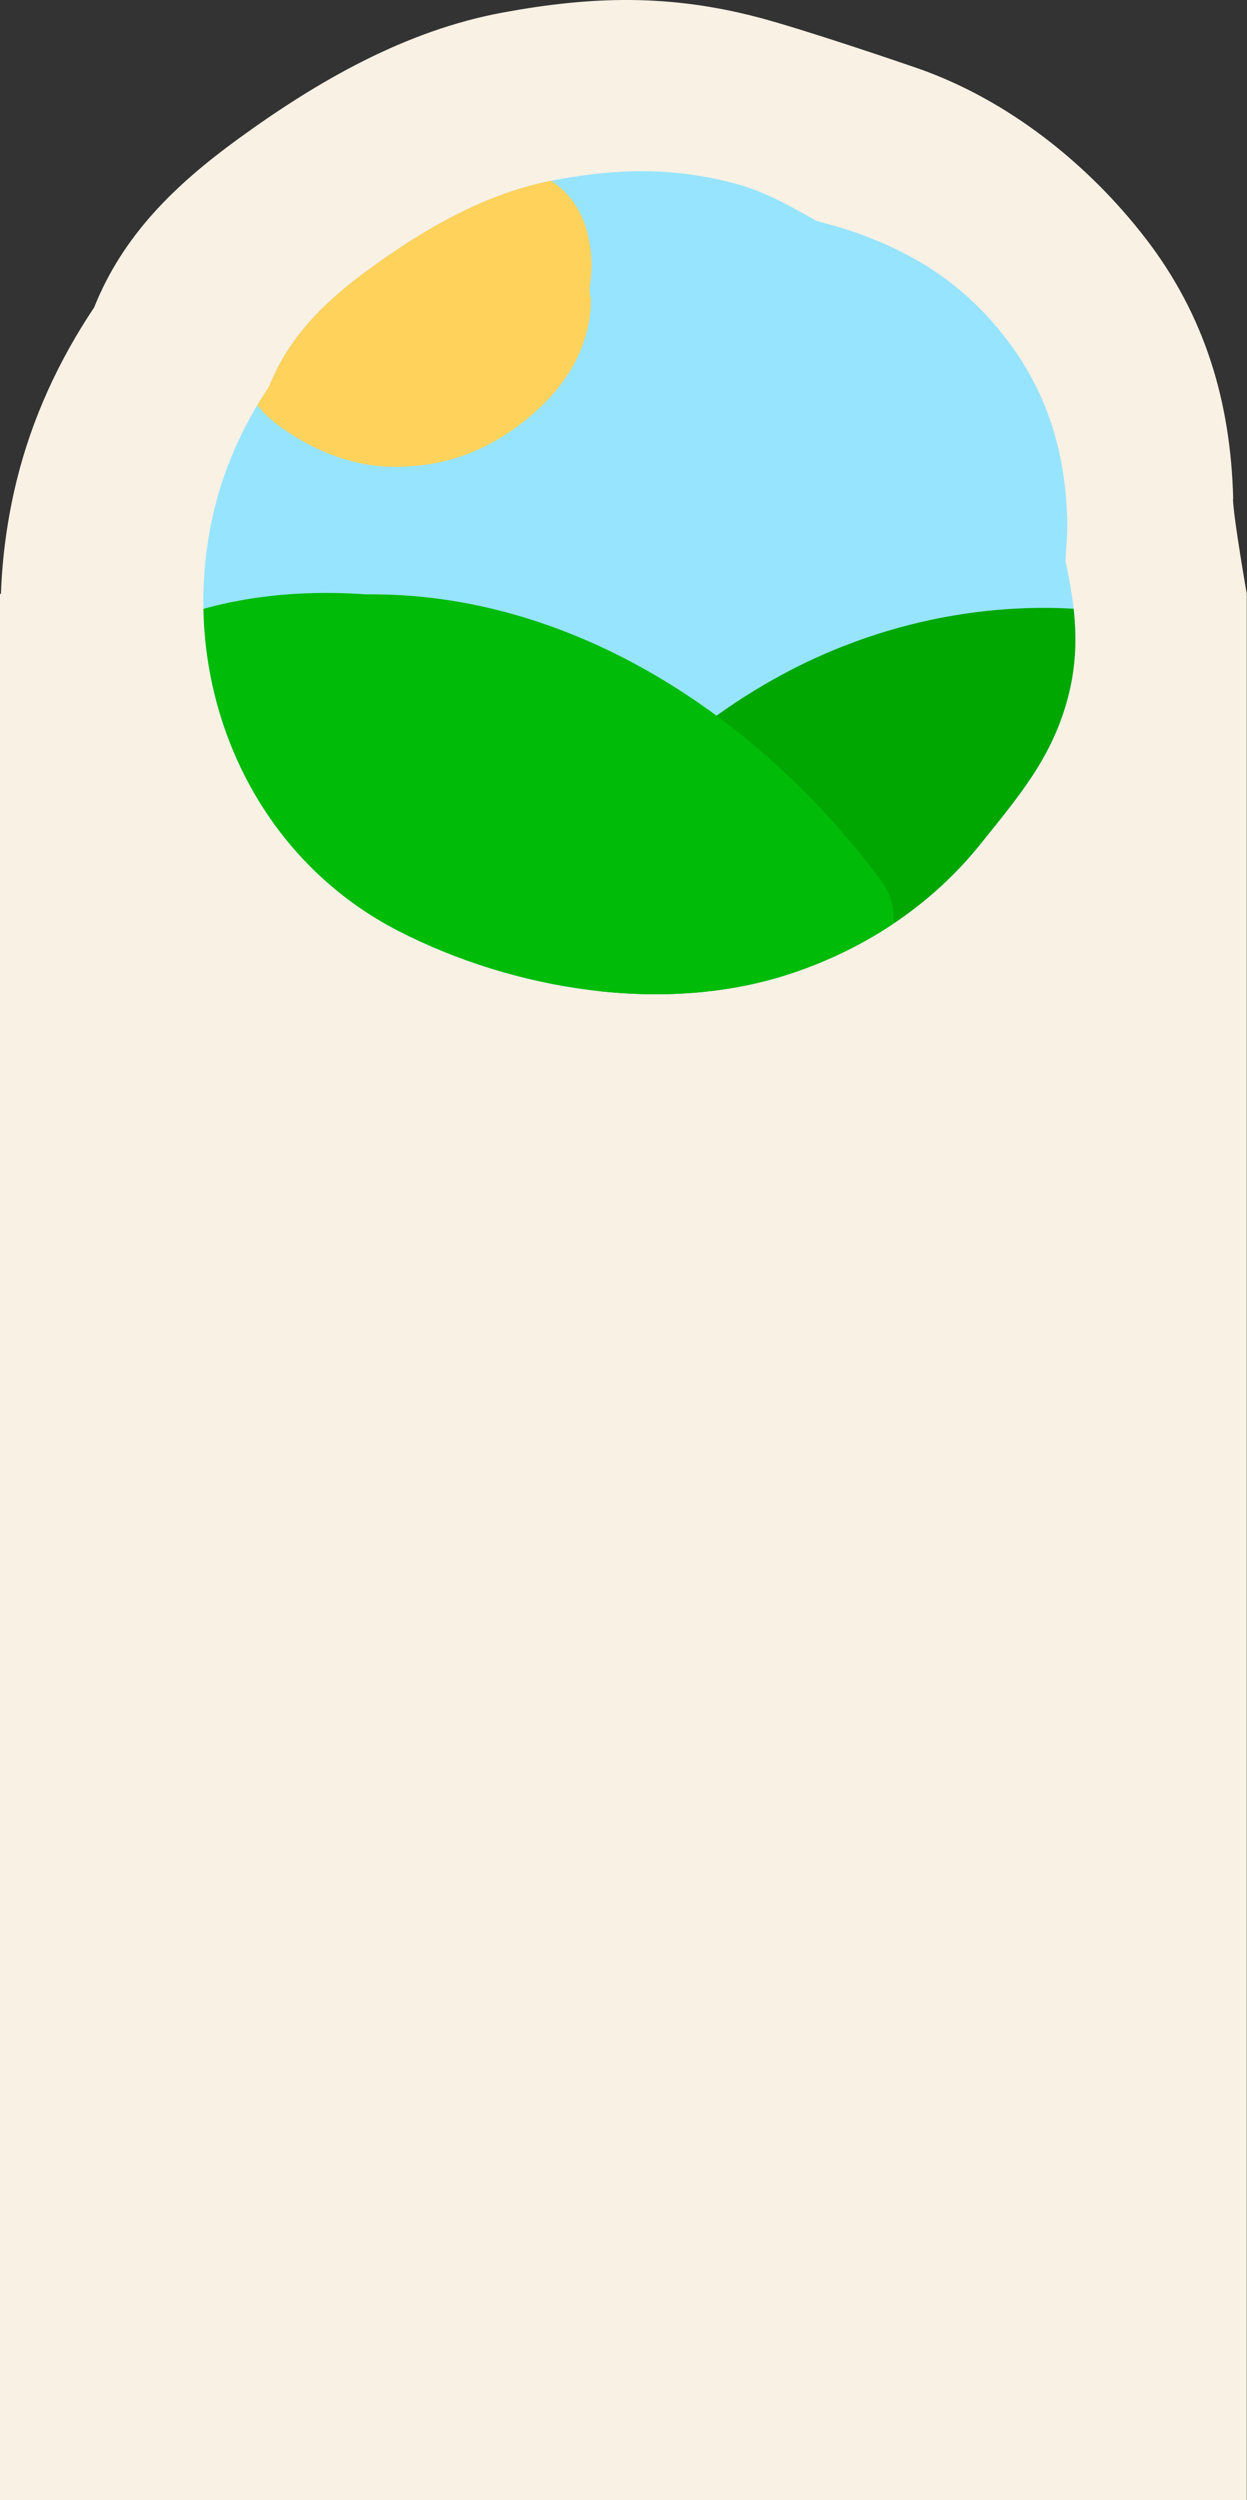
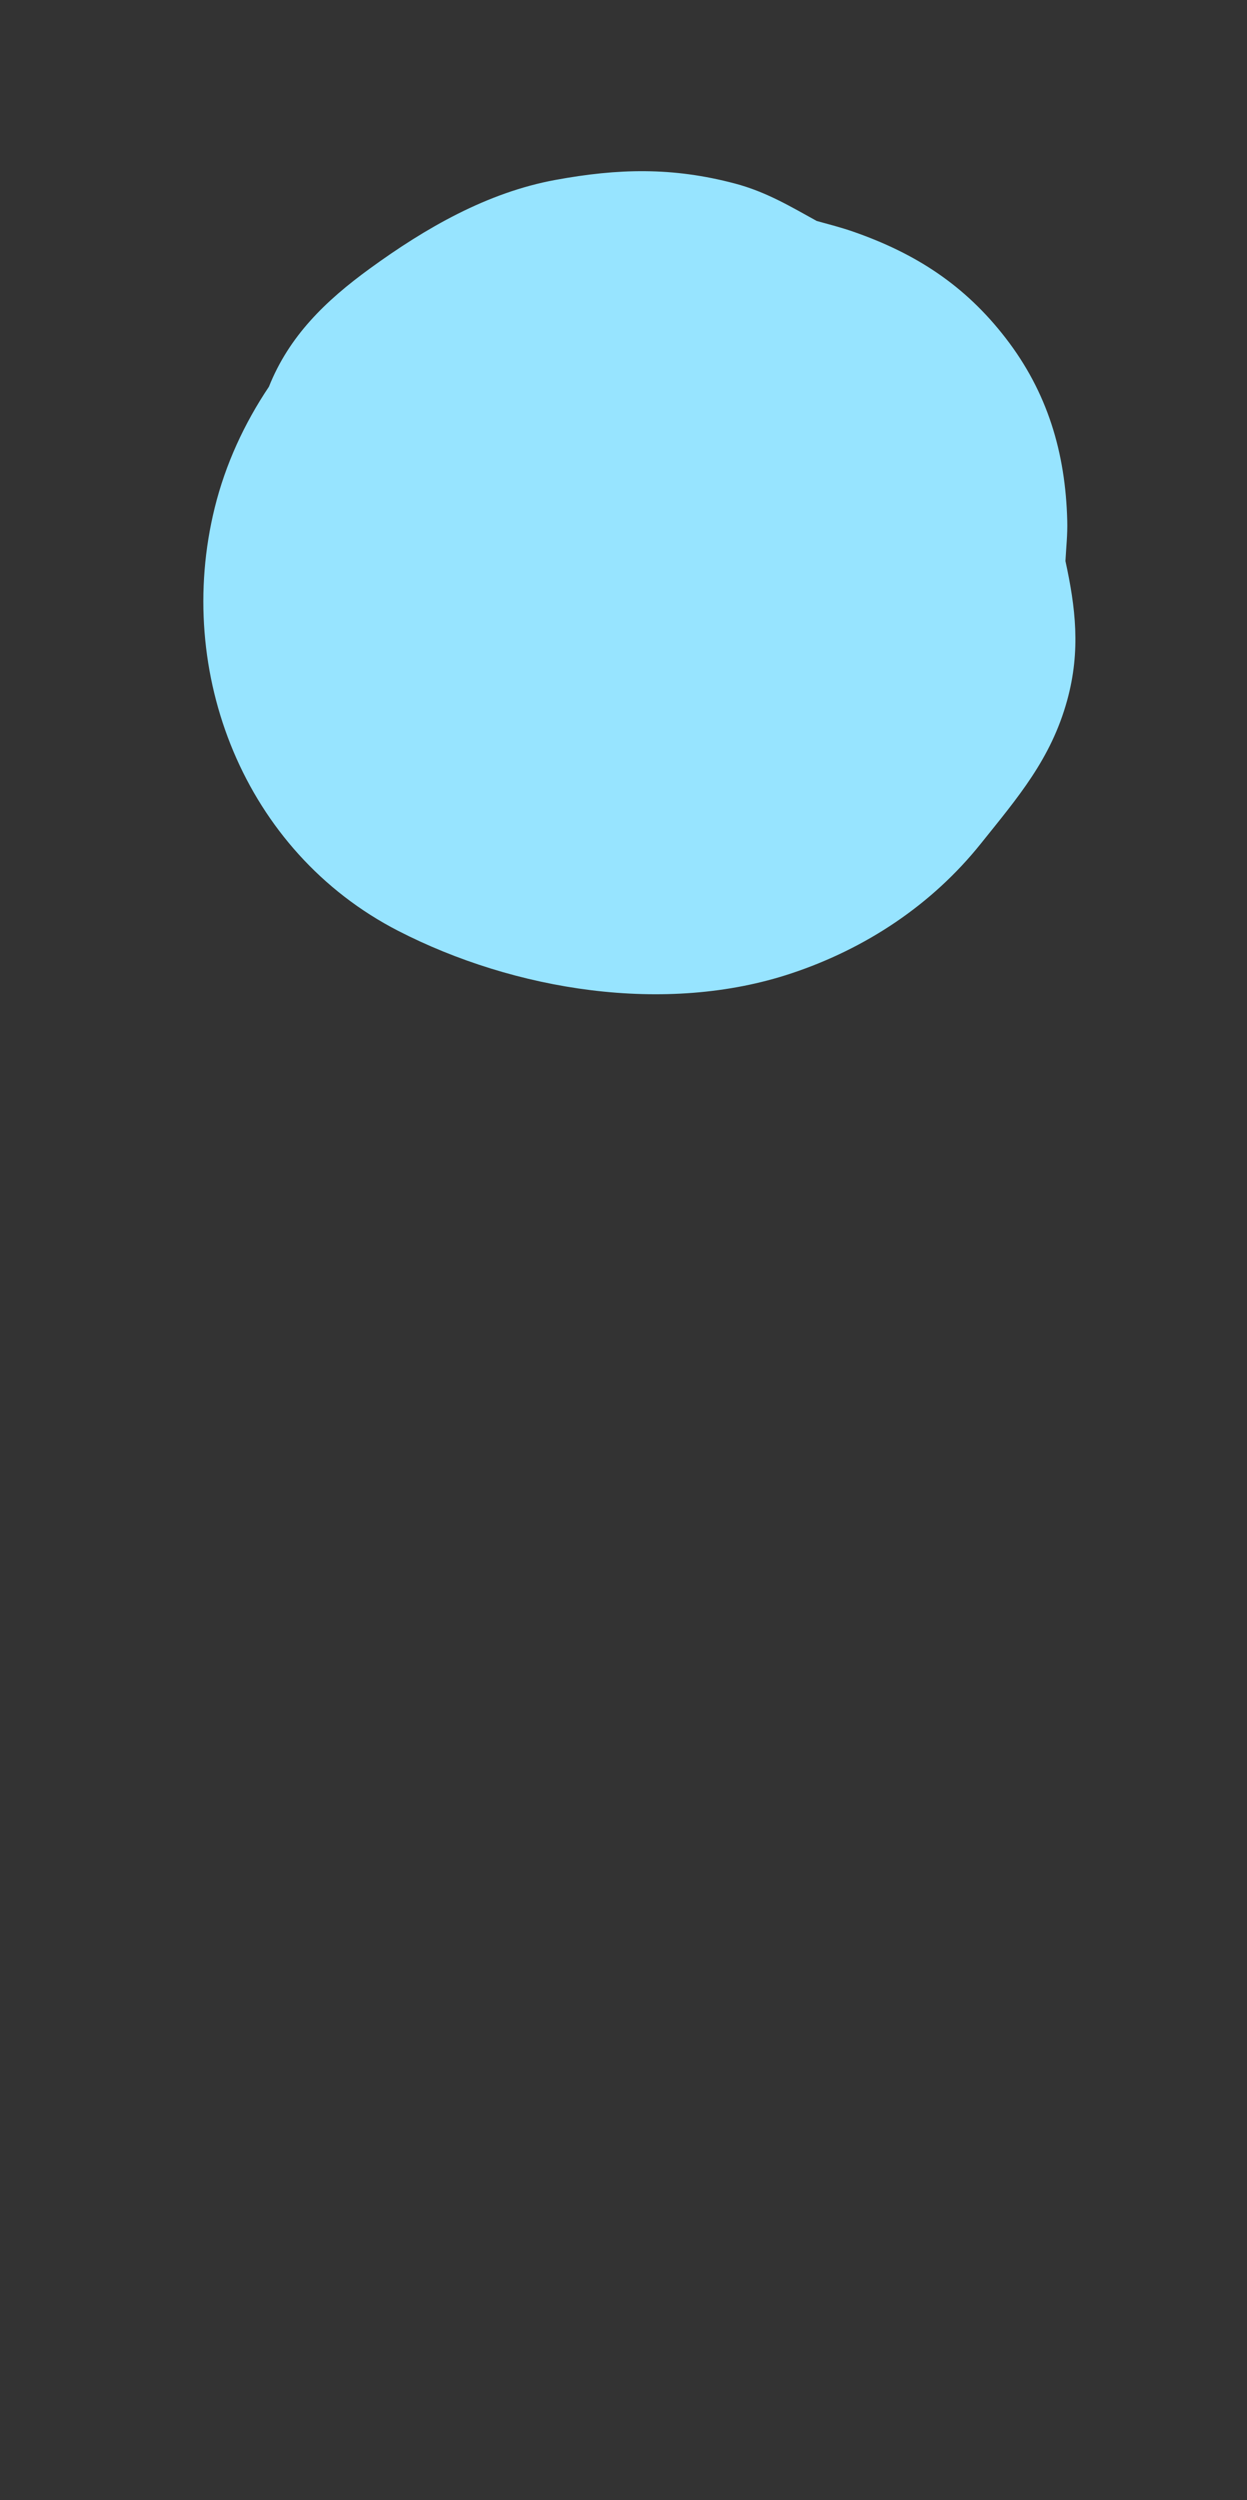
<svg xmlns="http://www.w3.org/2000/svg" id="Layer_2" data-name="Layer 2" viewBox="0 0 159 318.7">
  <rect x="0" y="0" width="159" height="318.7" fill="#333333" stroke="none" />
  <defs>
    <style>
      .cls-1 {
        fill: #00bb08;
      }

      .cls-2 {
        fill: #97e4ff;
      }

      .cls-3 {
        fill: #00a700;
      }

      .cls-4 {
        clip-path: url(#clippath-1);
      }

      .cls-5 {
        fill: #f8f1e4;
      }

      .cls-6 {
        fill: #ffd25b;
      }
    </style>
    <clipPath id="clippath-1">
-       <path class="cls-2" d="M135.85,71.52c.09-1.7.28-3.4.23-5.13-.22-8.7-2.53-16.41-7.86-23.3-5.19-6.72-11.45-10.78-19.44-13.56-1.52-.53-3.09-.93-4.64-1.36-3.29-1.81-6.42-3.71-10.42-4.77-7.99-2.12-14.92-1.93-22.92-.46-8.7,1.6-16.55,6.14-23.62,11.28-5.71,4.15-10.32,8.64-12.89,15.08-3.15,4.7-5.54,9.88-6.91,15.42-5.19,21.02,3.74,43.84,23.4,53.95,14.77,7.59,34.08,10.77,50.14,5.41,9.48-3.16,17.88-8.72,24.13-16.52,4.74-5.92,8.96-10.79,11.02-18.28,1.75-6.35,1.06-11.89-.22-17.76Z" />
-     </clipPath>
+       </clipPath>
  </defs>
  <g id="Layer_1-2" data-name="Layer 1">
-     <path class="cls-5" d="M157.24,63.59c-.32-12.41-3.61-23.41-11.21-33.25-7.4-9.58-17.64-17.67-29.04-21.64-2.18-.76-14.48-4.94-20.18-6.45-11.4-3.02-21.29-2.76-32.71-.65-12.42,2.29-23.62,8.75-33.71,16.09-8.14,5.92-14.72,12.33-18.39,21.51-4.49,6.71-7.91,14.1-9.86,22.01-1.18,4.79-1.85,9.65-2.02,14.49h-.15v243h159V75.7s-1.69-9.65-1.76-12.11Z" />
    <g>
      <path class="cls-2" d="M135.85,71.52c.09-1.7.28-3.4.23-5.13-.22-8.7-2.53-16.41-7.86-23.3-5.19-6.72-11.45-10.78-19.44-13.56-1.52-.53-3.09-.93-4.64-1.36-3.29-1.81-6.42-3.71-10.42-4.77-7.99-2.12-14.92-1.93-22.92-.46-8.7,1.6-16.55,6.14-23.62,11.28-5.71,4.15-10.32,8.64-12.89,15.08-3.15,4.7-5.54,9.88-6.91,15.42-5.19,21.02,3.74,43.84,23.4,53.95,14.77,7.59,34.08,10.77,50.14,5.41,9.48-3.16,17.88-8.72,24.13-16.52,4.74-5.92,8.96-10.79,11.02-18.28,1.75-6.35,1.06-11.89-.22-17.76Z" />
      <g class="cls-4">
-         <path class="cls-6" d="M74.59,28.67c-2.23-6.65-9.77-9.07-15.12-6.43-3.1-1.49-6.52-1.22-9.97.24-4.92,2.08-9.69,4.46-14.31,7.13-4.26,2.46-6.35,8.21-4.55,12.8-1.23,4.52,1,8.96,4.84,11.8,5.24,3.88,11.18,5.79,16.97,5.21,5.15-.3,10.07-2.29,14.3-5.65,3.25-2.58,6.16-5.87,7.56-9.84.65-1.85,1.05-3.74,1.02-5.71-.06-.46-.12-.91-.18-1.37.47-2.7.35-5.46-.56-8.18Z" />
        <path class="cls-3" d="M137.26,77.62c-13.46-.84-27.1,2.44-38.82,9.09-12.08,6.84-23.66,17.48-25.52,31.77-.52,4,3.06,8.23,6.45,9.6,4.09,1.65,7.87.66,11.22-1.98.15,1.3.56,2.59,1.31,3.86,2.25,3.85,7.49,6.3,11.86,4.83,10.05-3.39,18.84-8.35,27.14-14.9,3.9-3.08,3.79-9.34,1.23-13.31.88-.56,1.61-1.27,2.2-2.08,3.37-3.07,6.82-6.06,10.36-8.95,7.63-6.22.77-17.41-7.42-17.92Z" />
-         <path class="cls-1" d="M112.44,112.39c-15.69-21.19-39.73-36.92-65.78-36.62-11.54-.83-23.37,1.1-32.26,7.05-4.81,3.22-6.64,9.13-3.77,14.37,6.04,11.01,16.65,14.12,27.66,16.63-.29.96-.43,1.97-.38,3.03.25,5.53,4.62,10.7,10.5,10.5,1.15-.04,2.31-.06,3.46,0,.62.03,1.23.09,1.84.15-.14,0,.02.03.51.11,1.13.23,2.25.51,3.35.84.43.13,3.29,1.25,2.33.81,4.54,2.07,10.36,1.68,13.5-2.44,3.28,2.01,6.43,4.23,9.41,6.66,5.74,4.67,12.35,2.84,15.66-1.47,3.5,0,6.9-1.86,8.96-4.64.41-.18.83-.37,1.24-.61,4.49-2.62,7.16-9.78,3.77-14.37Z" />
      </g>
    </g>
  </g>
</svg>